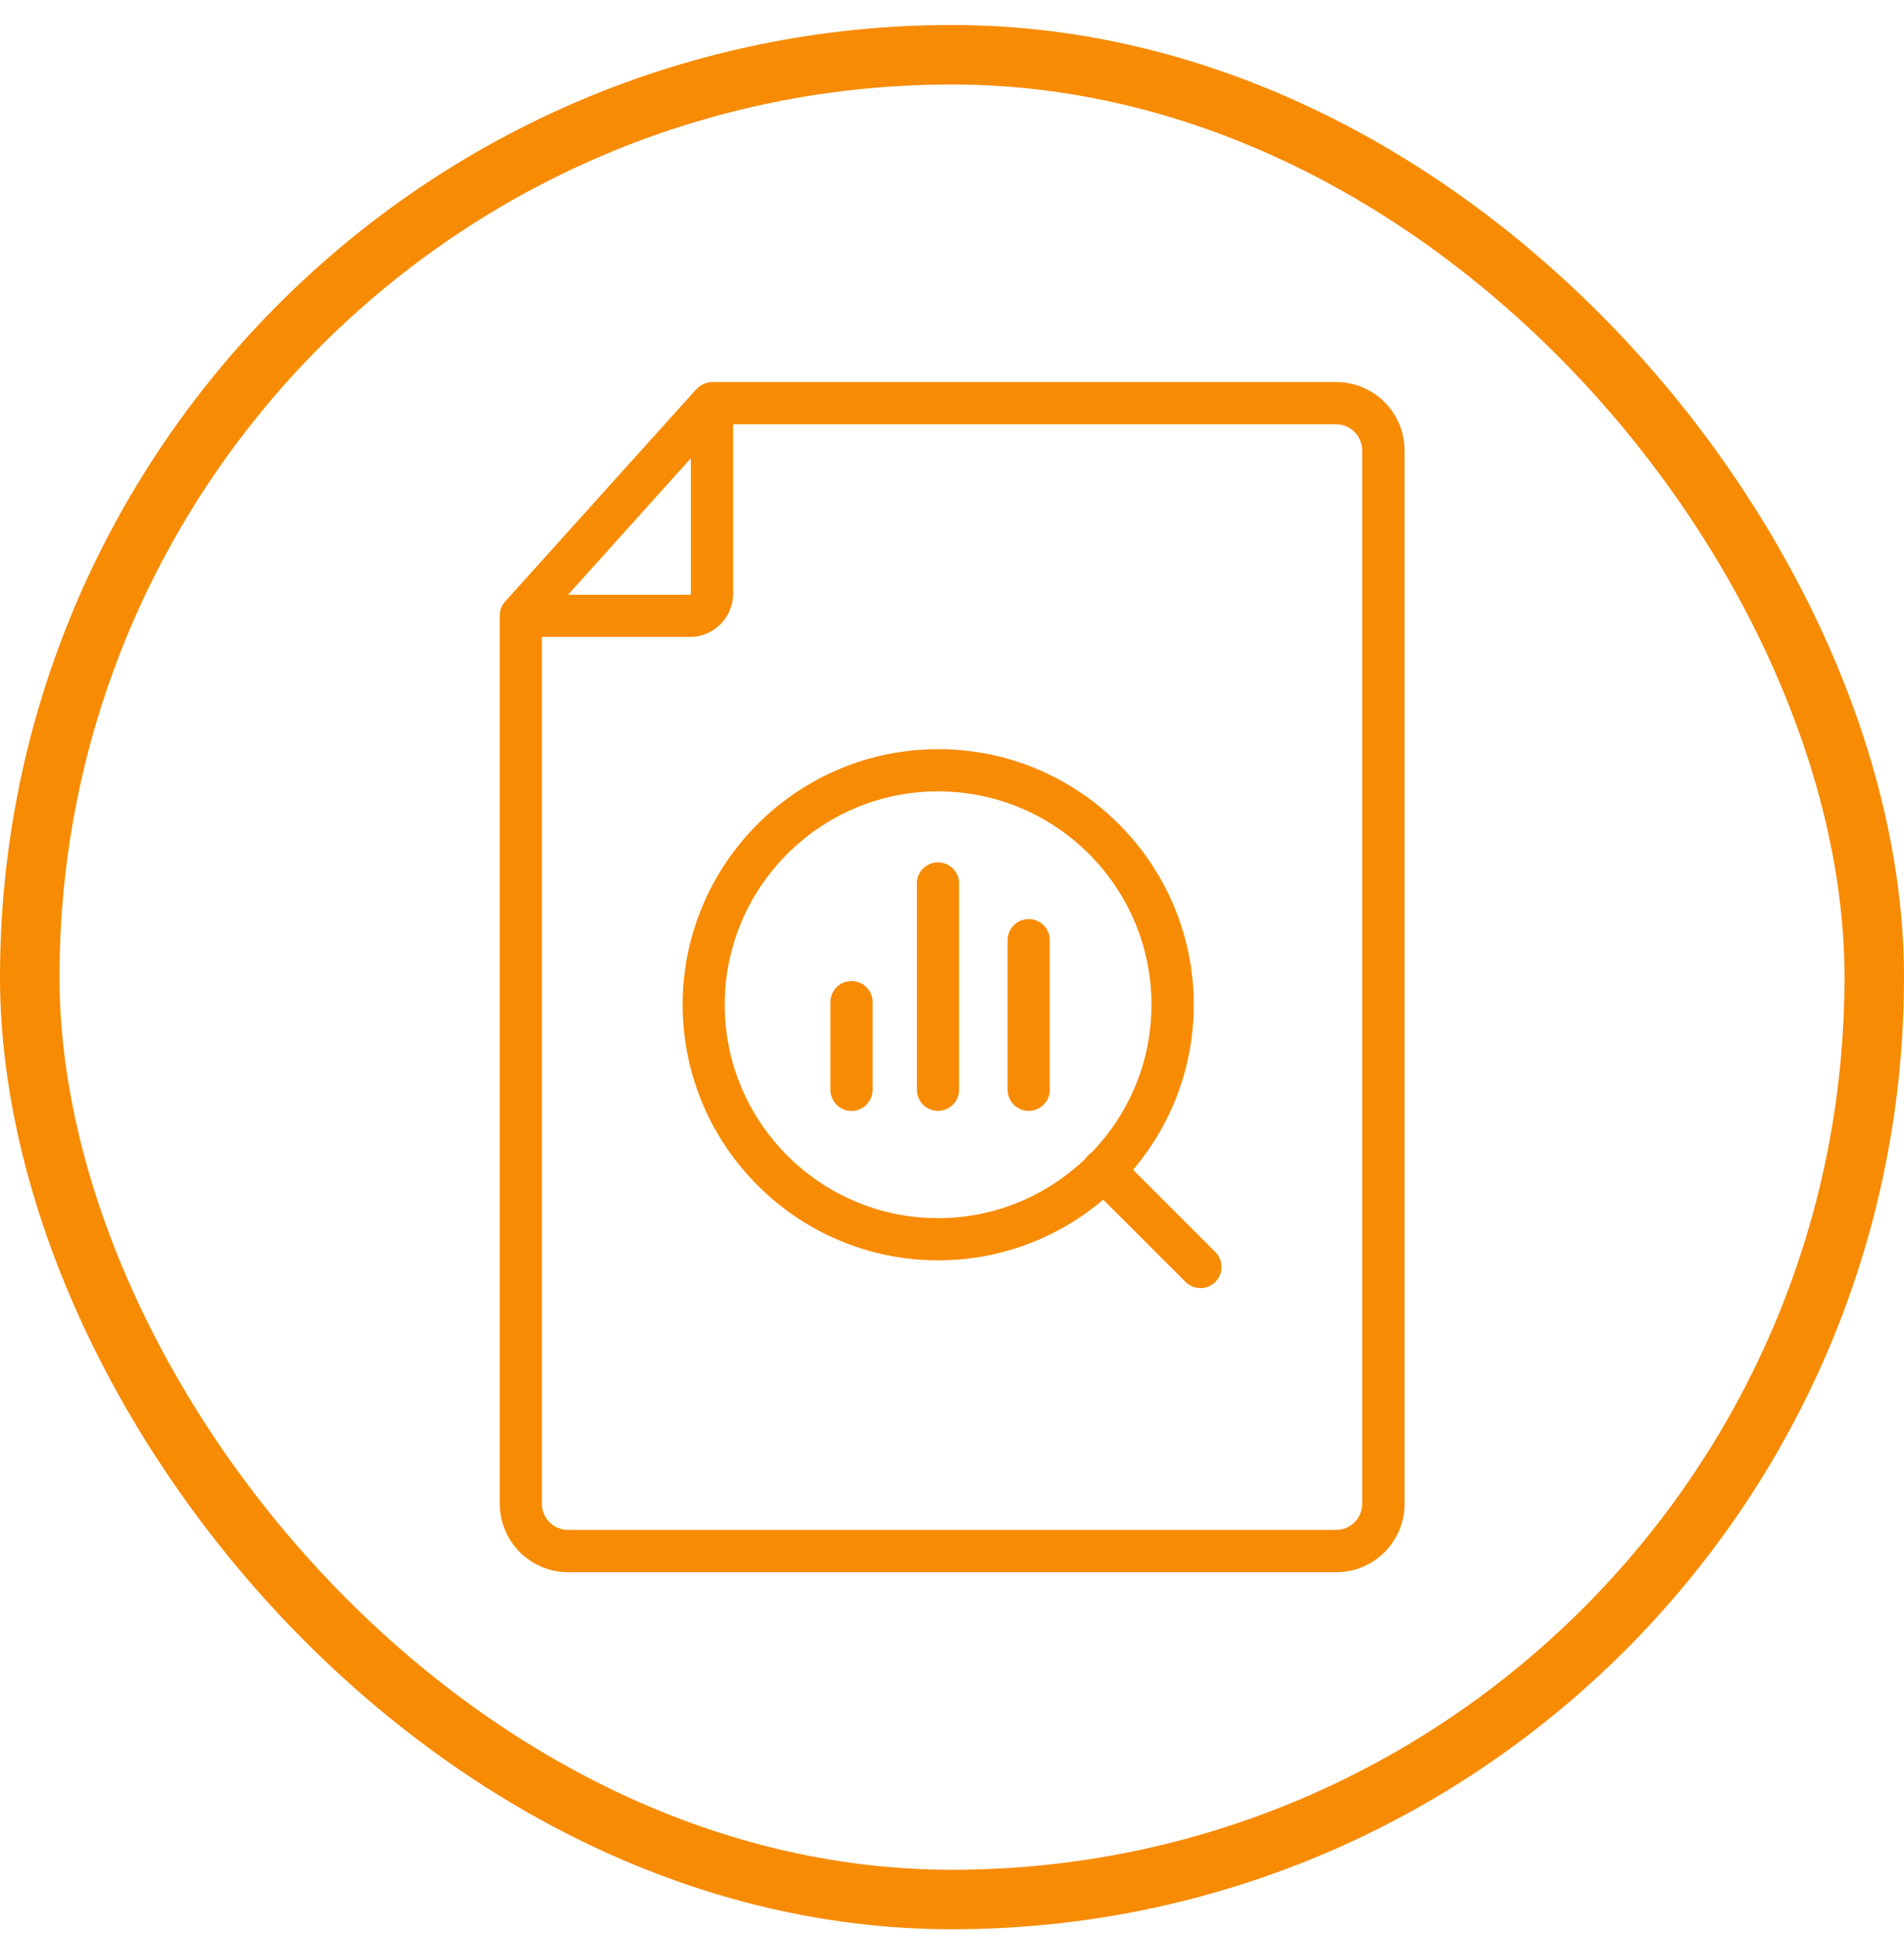
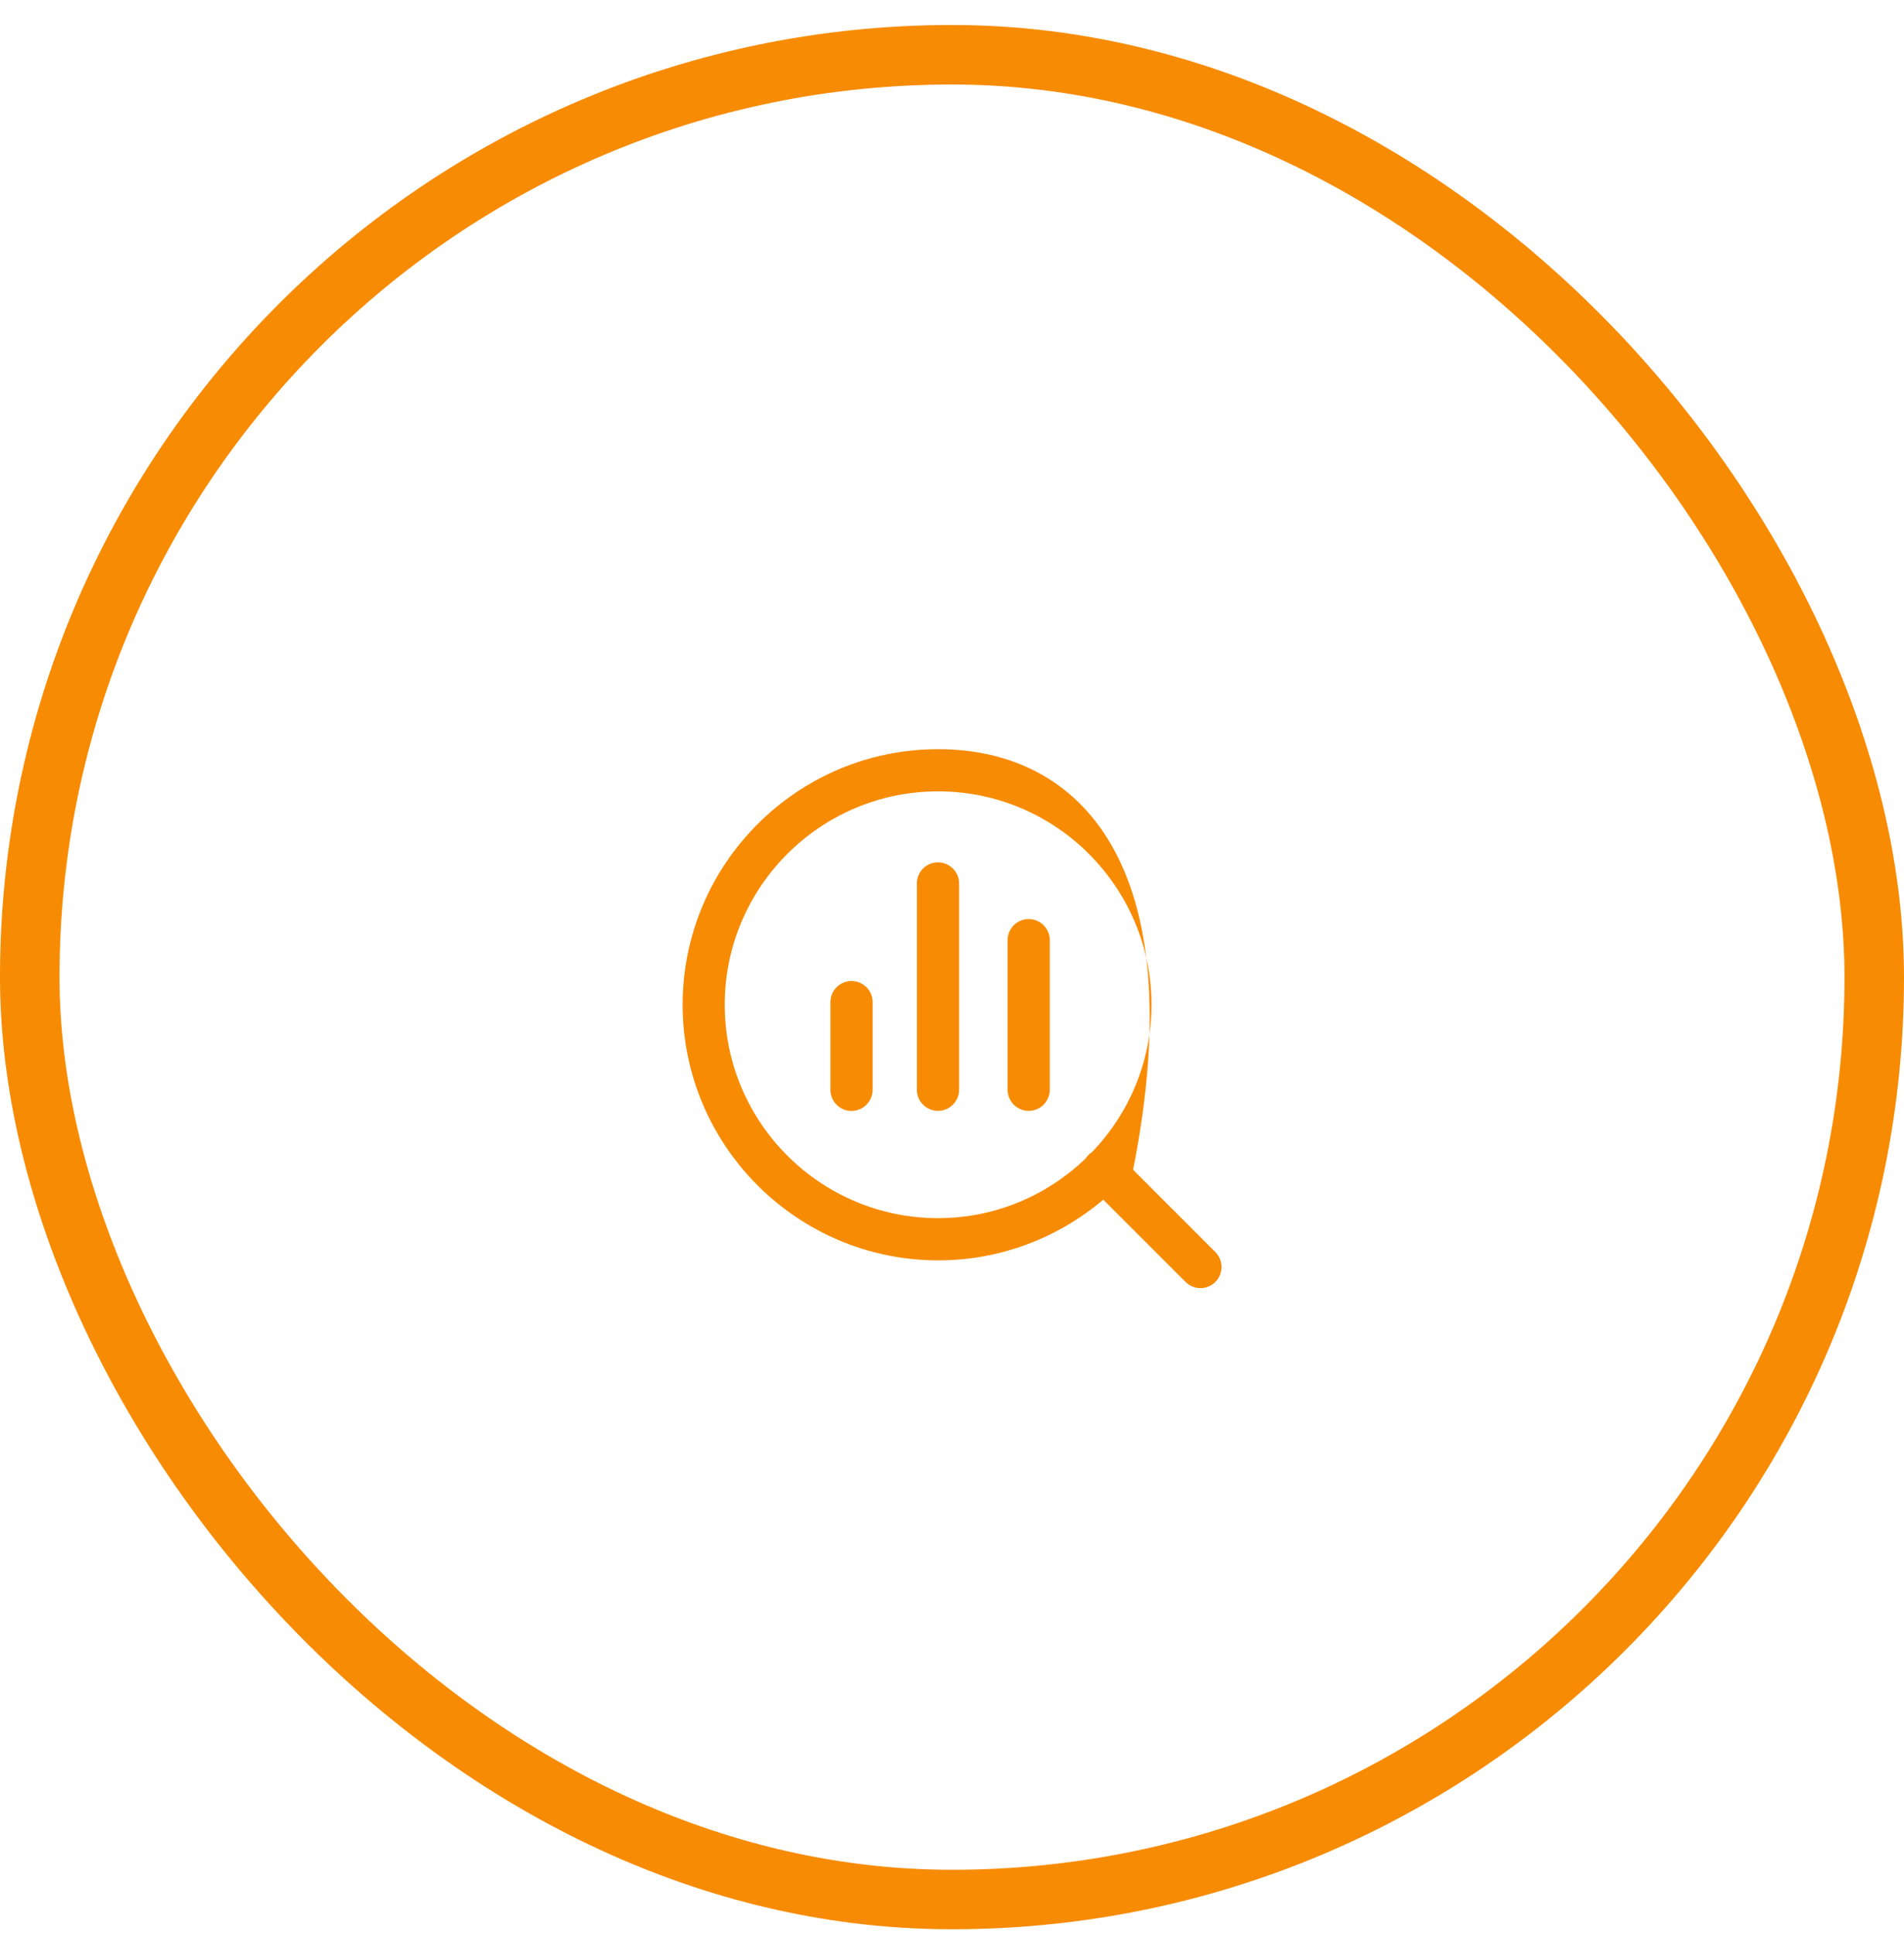
<svg xmlns="http://www.w3.org/2000/svg" width="64" height="65" viewBox="0 0 64 65" fill="none">
  <rect x="1" y="1.84" width="62" height="62" rx="31" stroke="#F78B03" stroke-width="2" />
  <g clip-path="url(#clip0_4148_5148)">
-     <path d="M44.906 12.84H23.931C23.877 12.84 23.823 12.847 23.773 12.861C23.763 12.861 23.756 12.867 23.746 12.871C23.696 12.884 23.645 12.904 23.598 12.931C23.585 12.938 23.568 12.948 23.555 12.958C23.501 12.992 23.45 13.032 23.407 13.079L16.974 20.221C16.934 20.268 16.9 20.318 16.873 20.372C16.866 20.385 16.86 20.395 16.856 20.409C16.833 20.463 16.813 20.52 16.806 20.577C16.806 20.587 16.806 20.594 16.806 20.604C16.803 20.634 16.799 20.664 16.799 20.695V50.538C16.799 51.809 17.831 52.84 19.102 52.84H44.912C46.183 52.84 47.214 51.809 47.214 50.538V15.143C47.214 13.872 46.183 12.84 44.912 12.84H44.906ZM23.222 15.401V19.955C23.222 19.972 23.208 19.989 23.188 19.989H19.095L23.218 15.405L23.222 15.401ZM45.789 50.538C45.789 51.026 45.393 51.419 44.909 51.419H19.095C18.607 51.419 18.214 51.022 18.214 50.538V21.407H23.192C23.991 21.407 24.643 20.755 24.643 19.955V14.259H44.909C45.396 14.259 45.789 14.655 45.789 15.143V50.538Z" fill="#F78B03" />
-     <path d="M38.086 39.316C39.357 37.818 40.126 35.882 40.126 33.768C40.126 29.029 36.272 25.178 31.536 25.178C26.801 25.178 22.946 29.032 22.946 33.768C22.946 38.503 26.801 42.358 31.536 42.358C33.65 42.358 35.586 41.588 37.085 40.318L39.851 43.084C39.989 43.222 40.17 43.292 40.352 43.292C40.533 43.292 40.715 43.222 40.852 43.084C41.128 42.808 41.128 42.358 40.852 42.079L38.086 39.313V39.316ZM24.361 33.768C24.361 29.812 27.577 26.596 31.533 26.596C35.489 26.596 38.705 29.812 38.705 33.768C38.705 35.69 37.942 37.434 36.705 38.722C36.661 38.749 36.621 38.782 36.584 38.819C36.547 38.856 36.514 38.896 36.487 38.94C35.196 40.177 33.455 40.94 31.533 40.94C27.577 40.94 24.361 37.724 24.361 33.768Z" fill="#F78B03" />
+     <path d="M38.086 39.316C40.126 29.029 36.272 25.178 31.536 25.178C26.801 25.178 22.946 29.032 22.946 33.768C22.946 38.503 26.801 42.358 31.536 42.358C33.65 42.358 35.586 41.588 37.085 40.318L39.851 43.084C39.989 43.222 40.17 43.292 40.352 43.292C40.533 43.292 40.715 43.222 40.852 43.084C41.128 42.808 41.128 42.358 40.852 42.079L38.086 39.313V39.316ZM24.361 33.768C24.361 29.812 27.577 26.596 31.533 26.596C35.489 26.596 38.705 29.812 38.705 33.768C38.705 35.69 37.942 37.434 36.705 38.722C36.661 38.749 36.621 38.782 36.584 38.819C36.547 38.856 36.514 38.896 36.487 38.94C35.196 40.177 33.455 40.94 31.533 40.94C27.577 40.94 24.361 37.724 24.361 33.768Z" fill="#F78B03" />
    <path d="M31.529 28.982C31.136 28.982 30.82 29.301 30.82 29.691V36.624C30.82 37.018 31.14 37.334 31.529 37.334C31.919 37.334 32.239 37.014 32.239 36.624V29.691C32.239 29.298 31.919 28.982 31.529 28.982Z" fill="#F78B03" />
    <path d="M34.578 30.888C34.185 30.888 33.869 31.207 33.869 31.597V36.624C33.869 37.018 34.188 37.334 34.578 37.334C34.968 37.334 35.287 37.014 35.287 36.624V31.597C35.287 31.204 34.968 30.888 34.578 30.888Z" fill="#F78B03" />
    <path d="M28.622 32.971C28.229 32.971 27.913 33.291 27.913 33.68V36.628C27.913 37.021 28.233 37.337 28.622 37.337C29.012 37.337 29.332 37.018 29.332 36.628V33.68C29.332 33.287 29.012 32.971 28.622 32.971Z" fill="#F78B03" />
  </g>
  <defs>
    <clipPath id="clip0_4148_5148">
      <rect width="30.415" height="40" fill="white" transform="translate(16.793 12.84)" />
    </clipPath>
  </defs>
</svg>